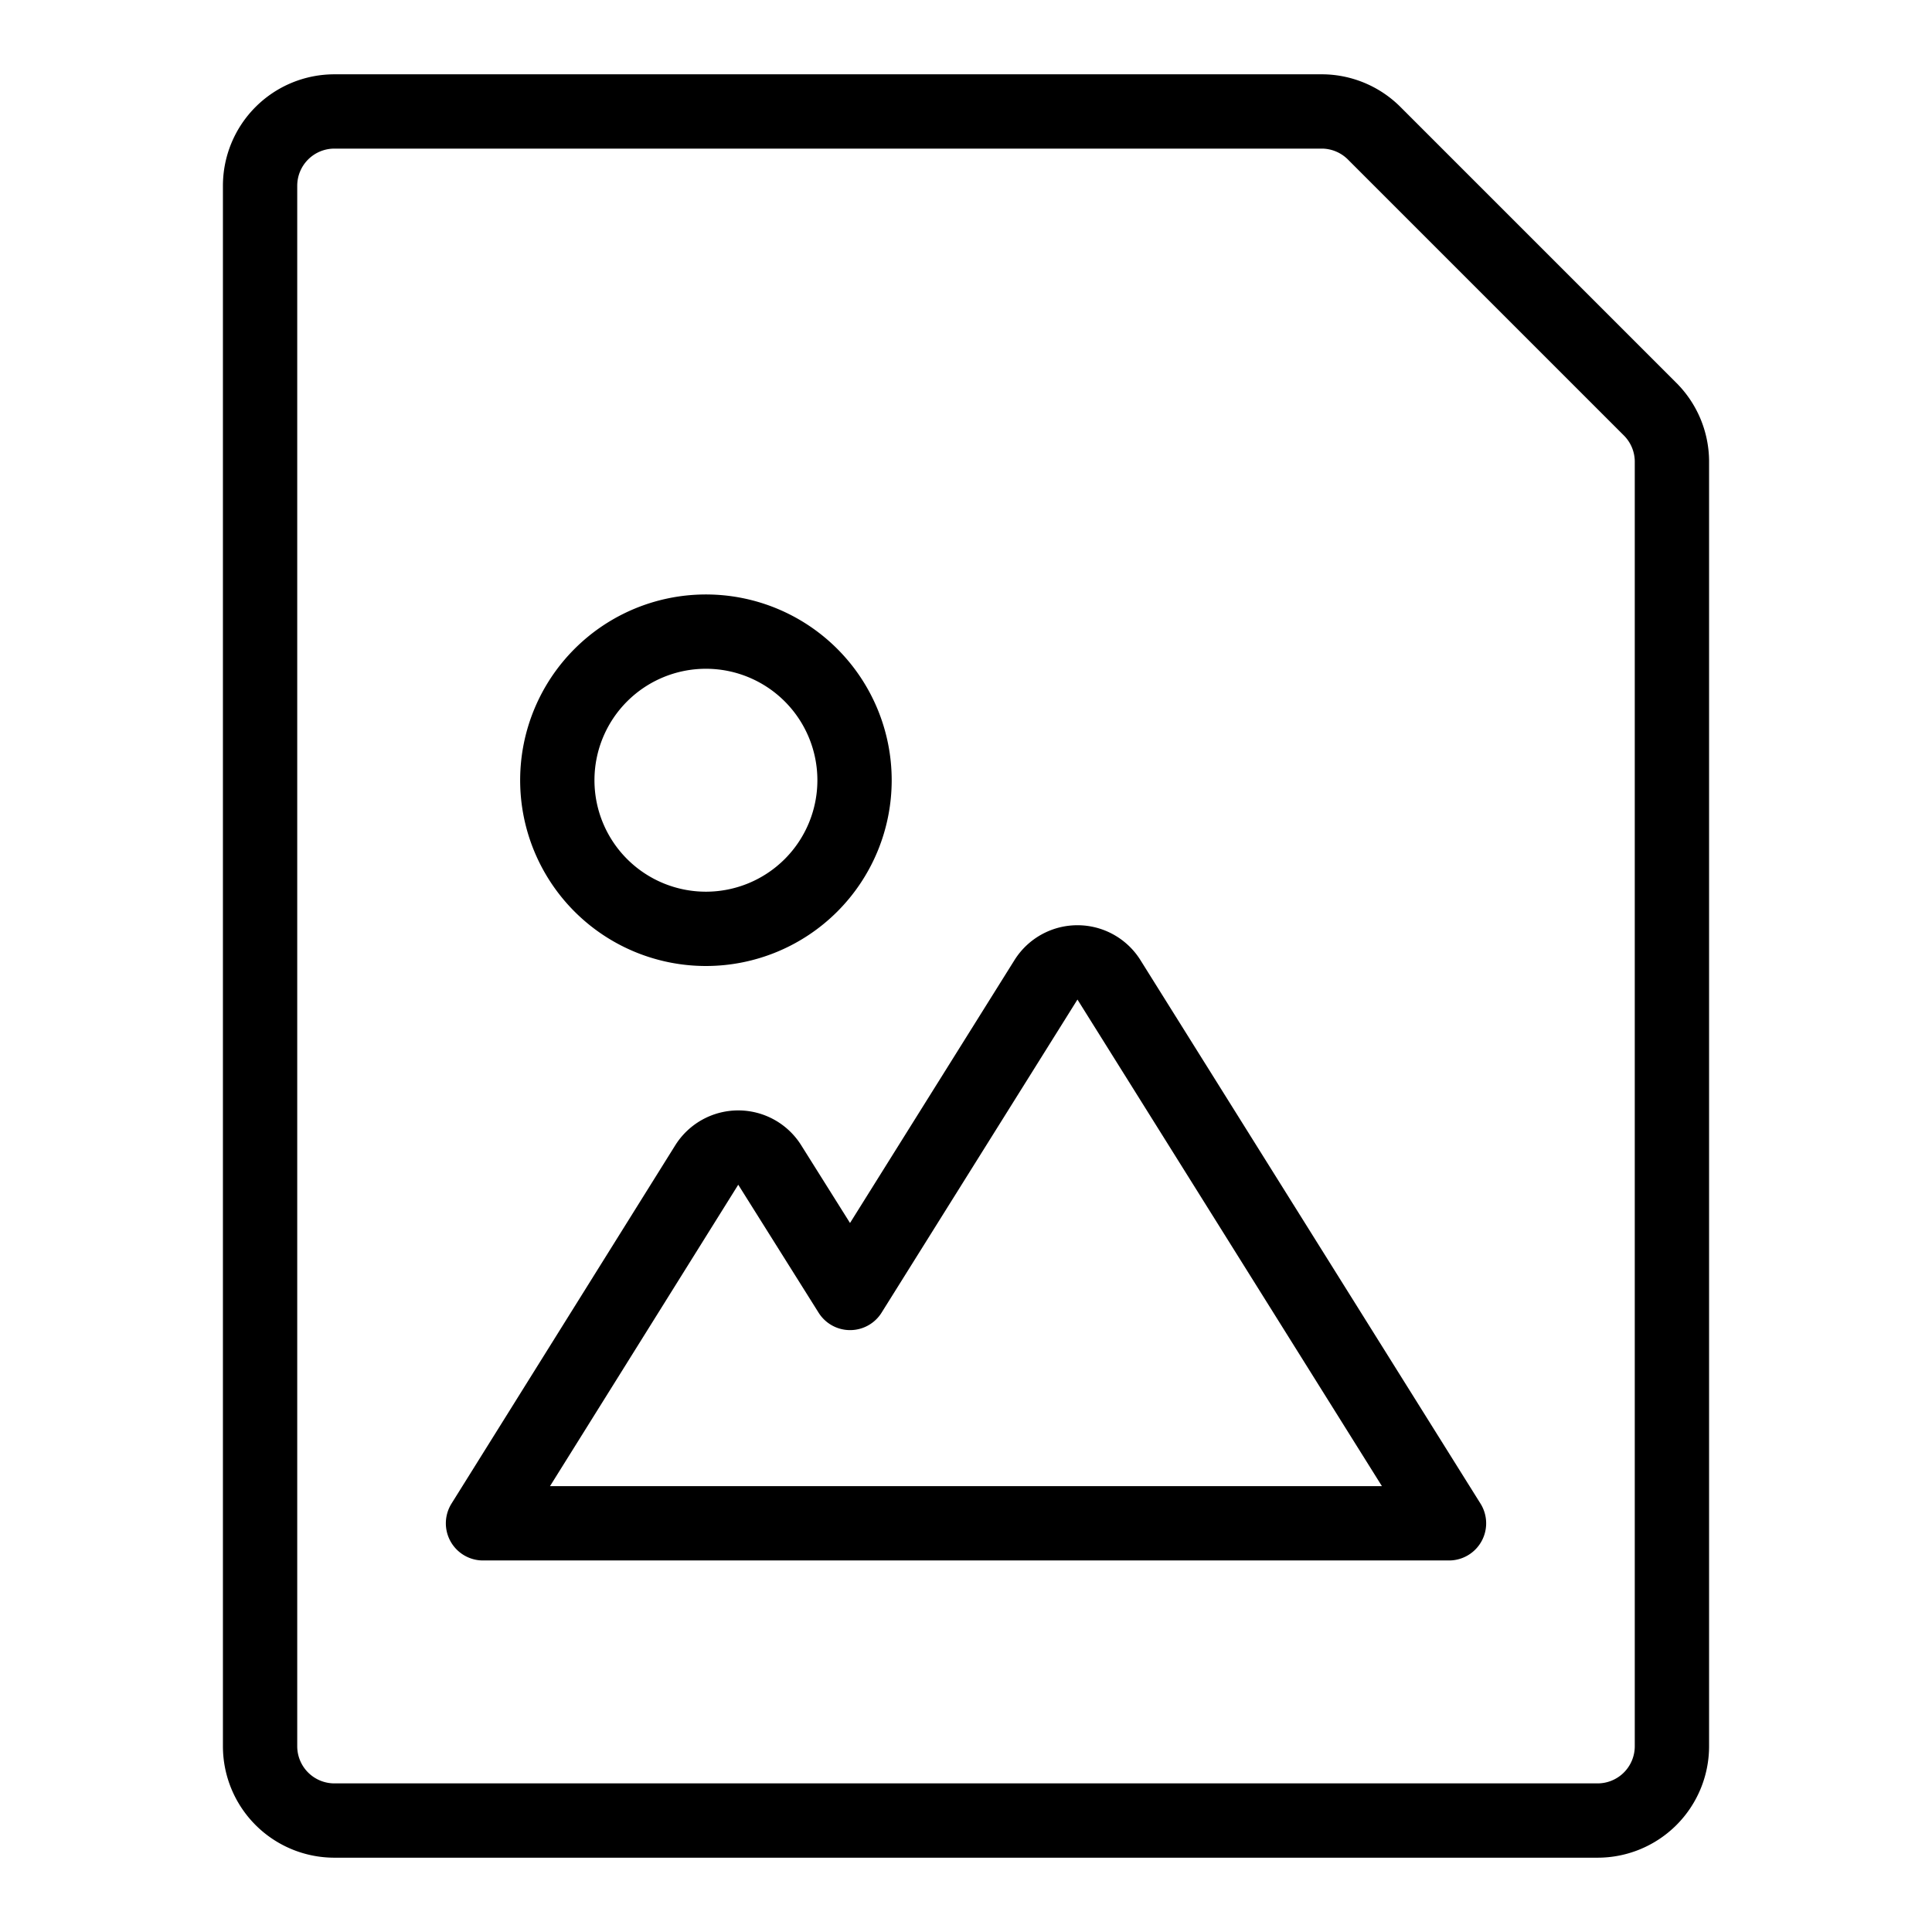
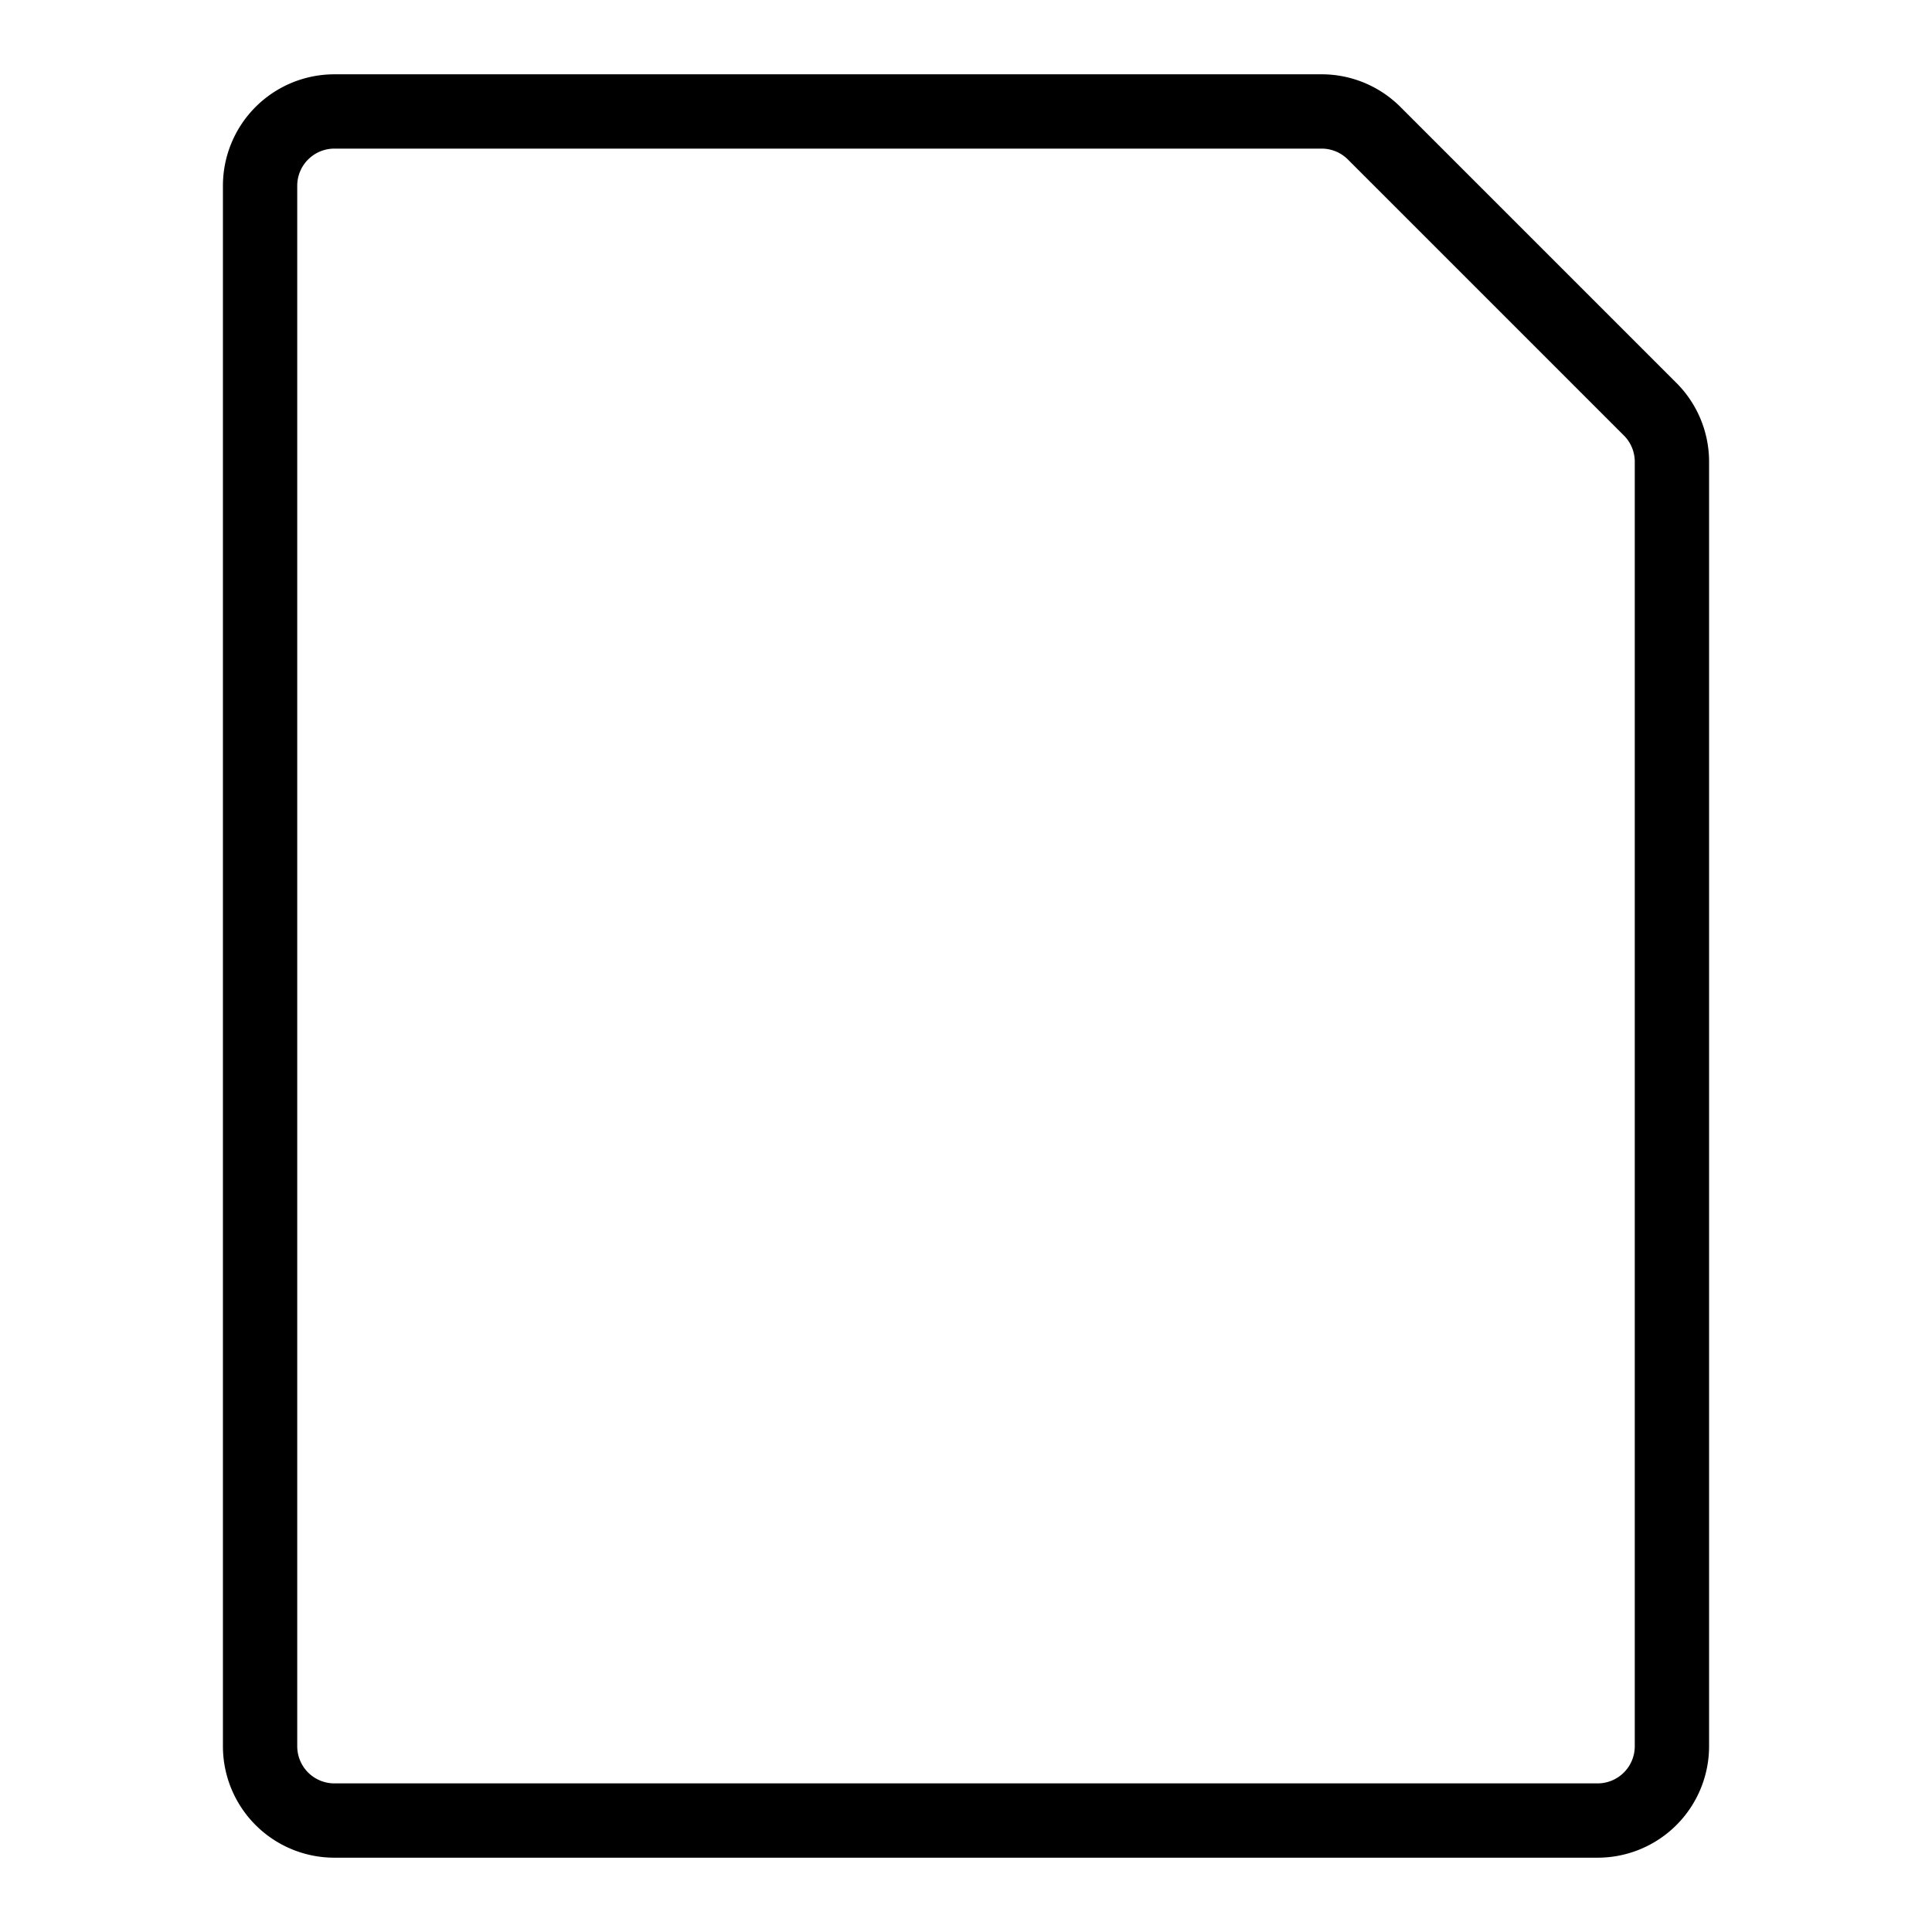
<svg xmlns="http://www.w3.org/2000/svg" viewBox="-1 -1 26 26">
  <g fill="none" stroke="#000" stroke-linecap="round" stroke-linejoin="round">
-     <path d="M6.5 9.5a2 2 0 1 0 4 0 2 2 0 1 0-4 0Zm7.42 2.68a.5.5 0 0 0-.84 0l-2.64 4.22-1.08-1.72a.5.5 0 0 0-.85 0L5.5 19.5h13Z" />
    <path d="M21.2 4.5a1 1 0 0 1 .3.7v17.3a1 1 0 0 1-1 1h-17a1 1 0 0 1-1-1v-21a1 1 0 0 1 1-1h13.3a1 1 0 0 1 .7.3Z" />
  </g>
</svg>